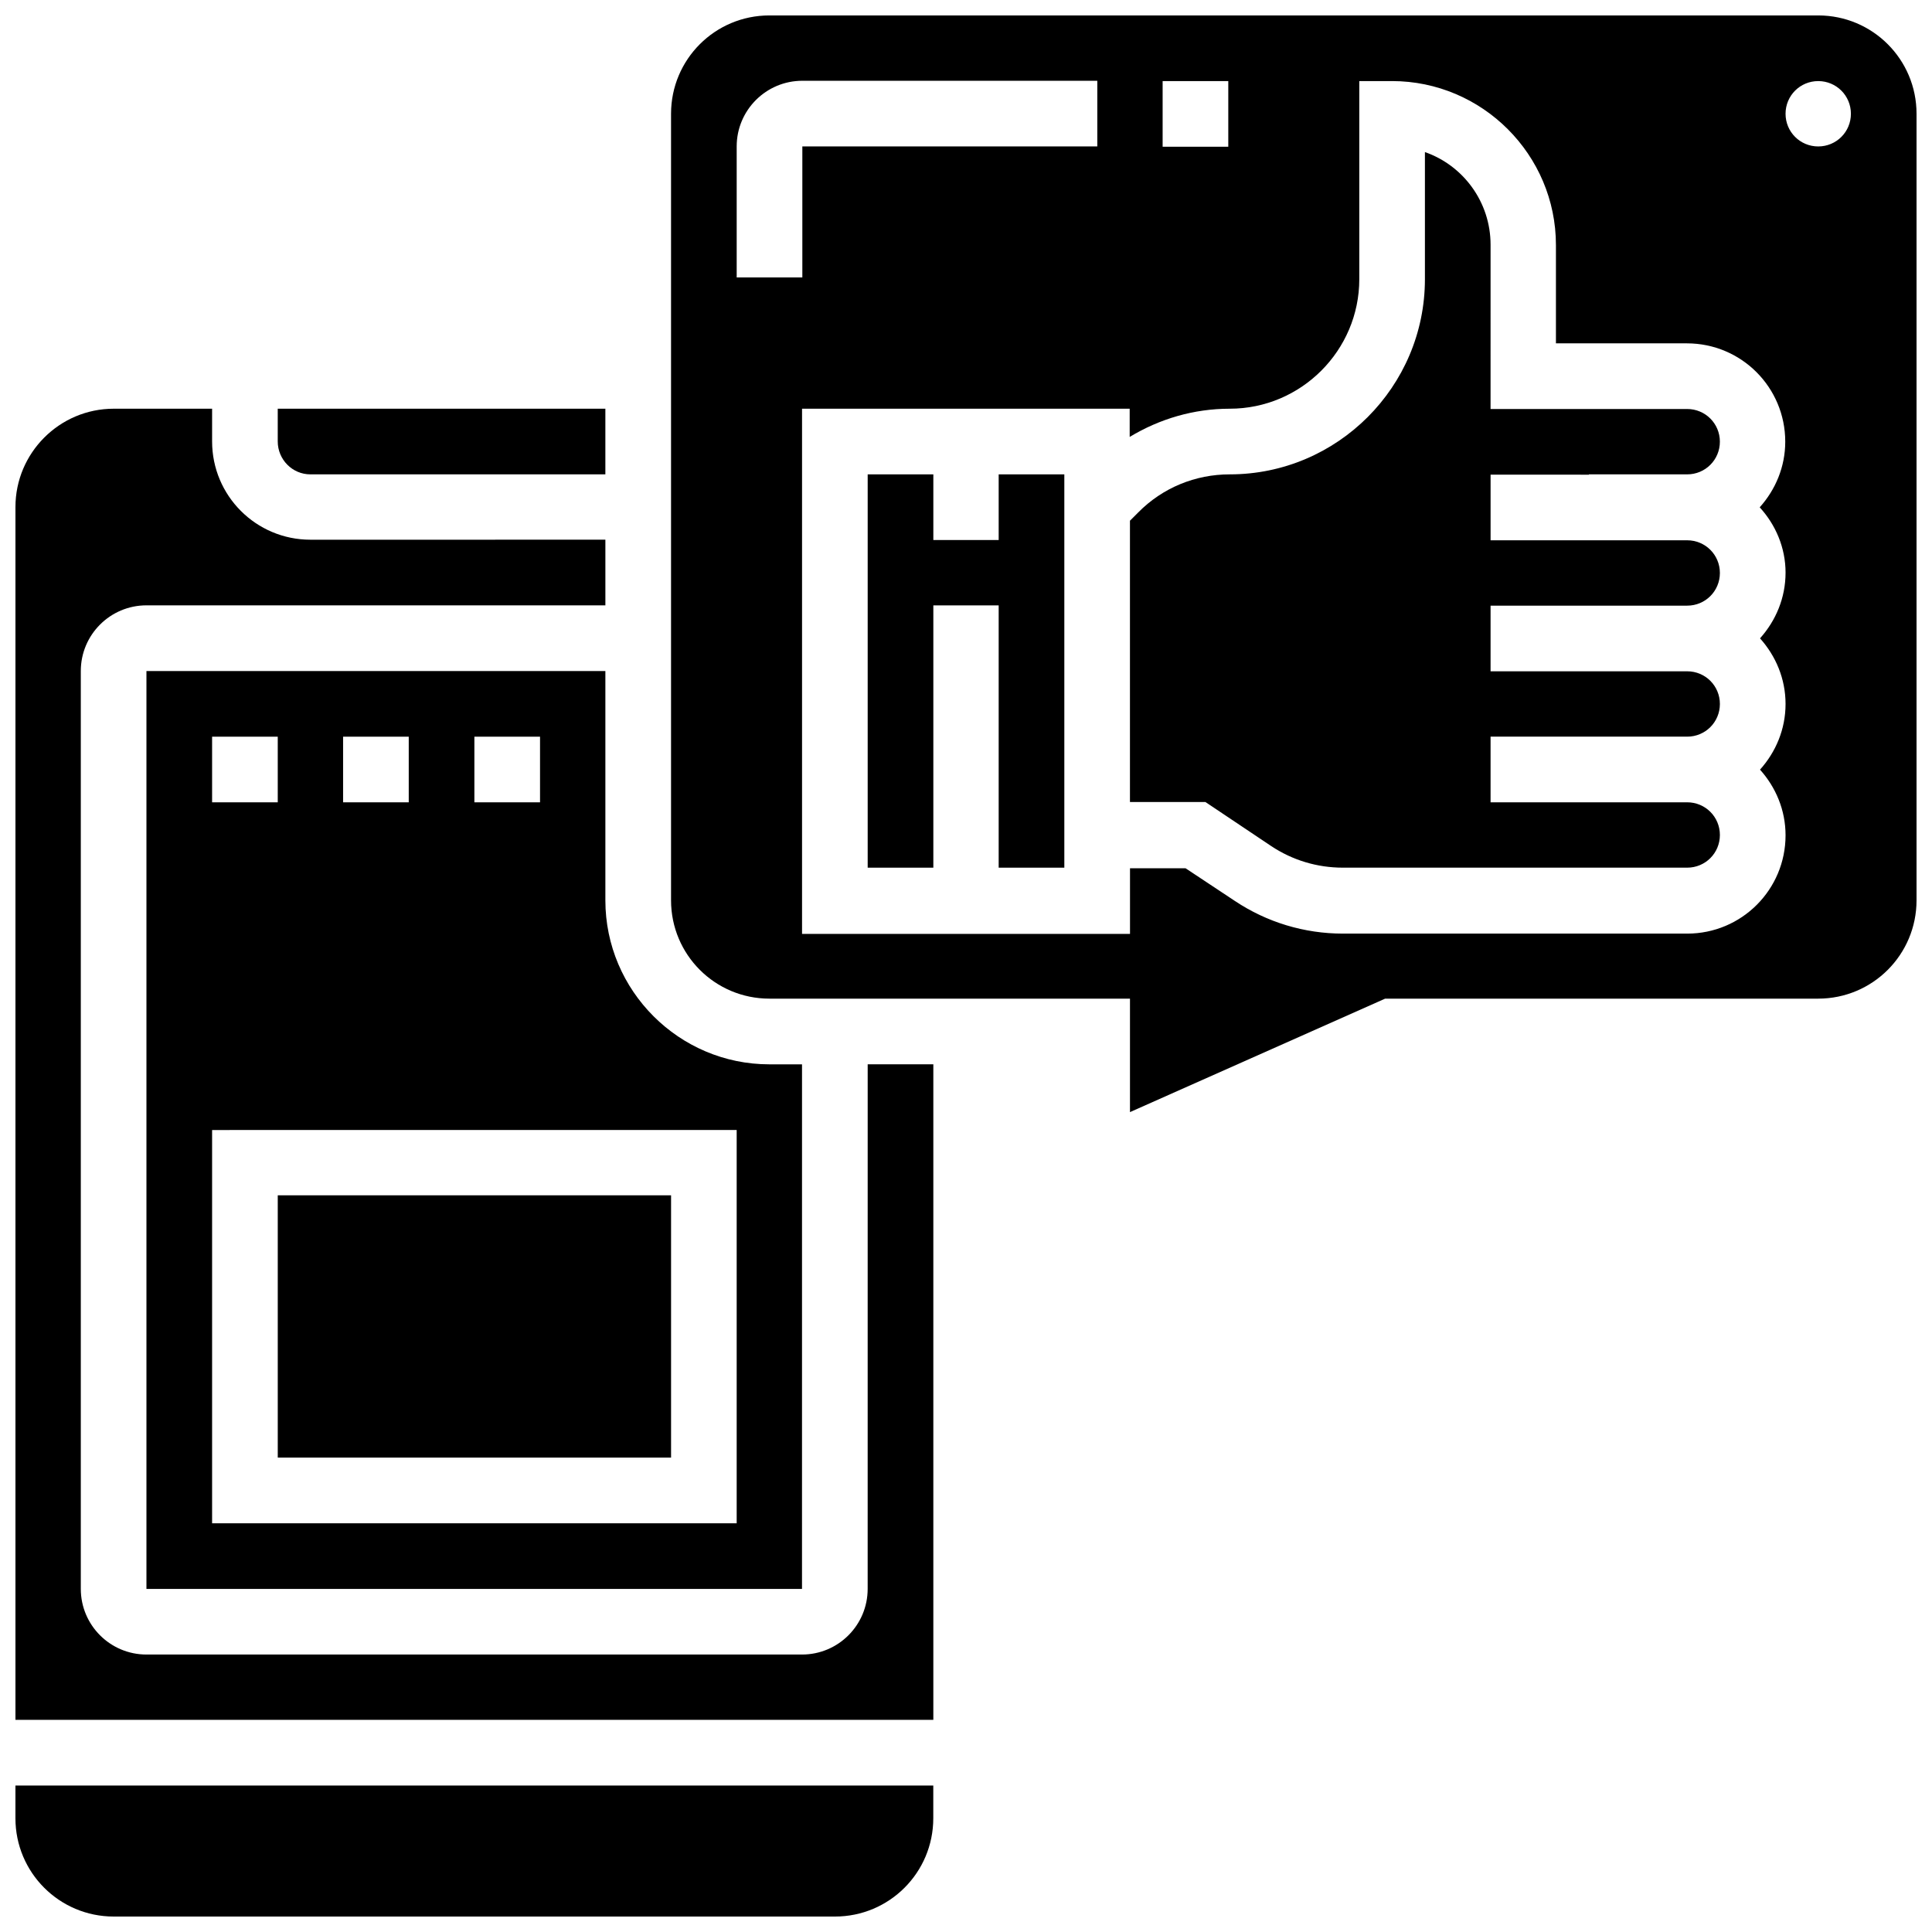
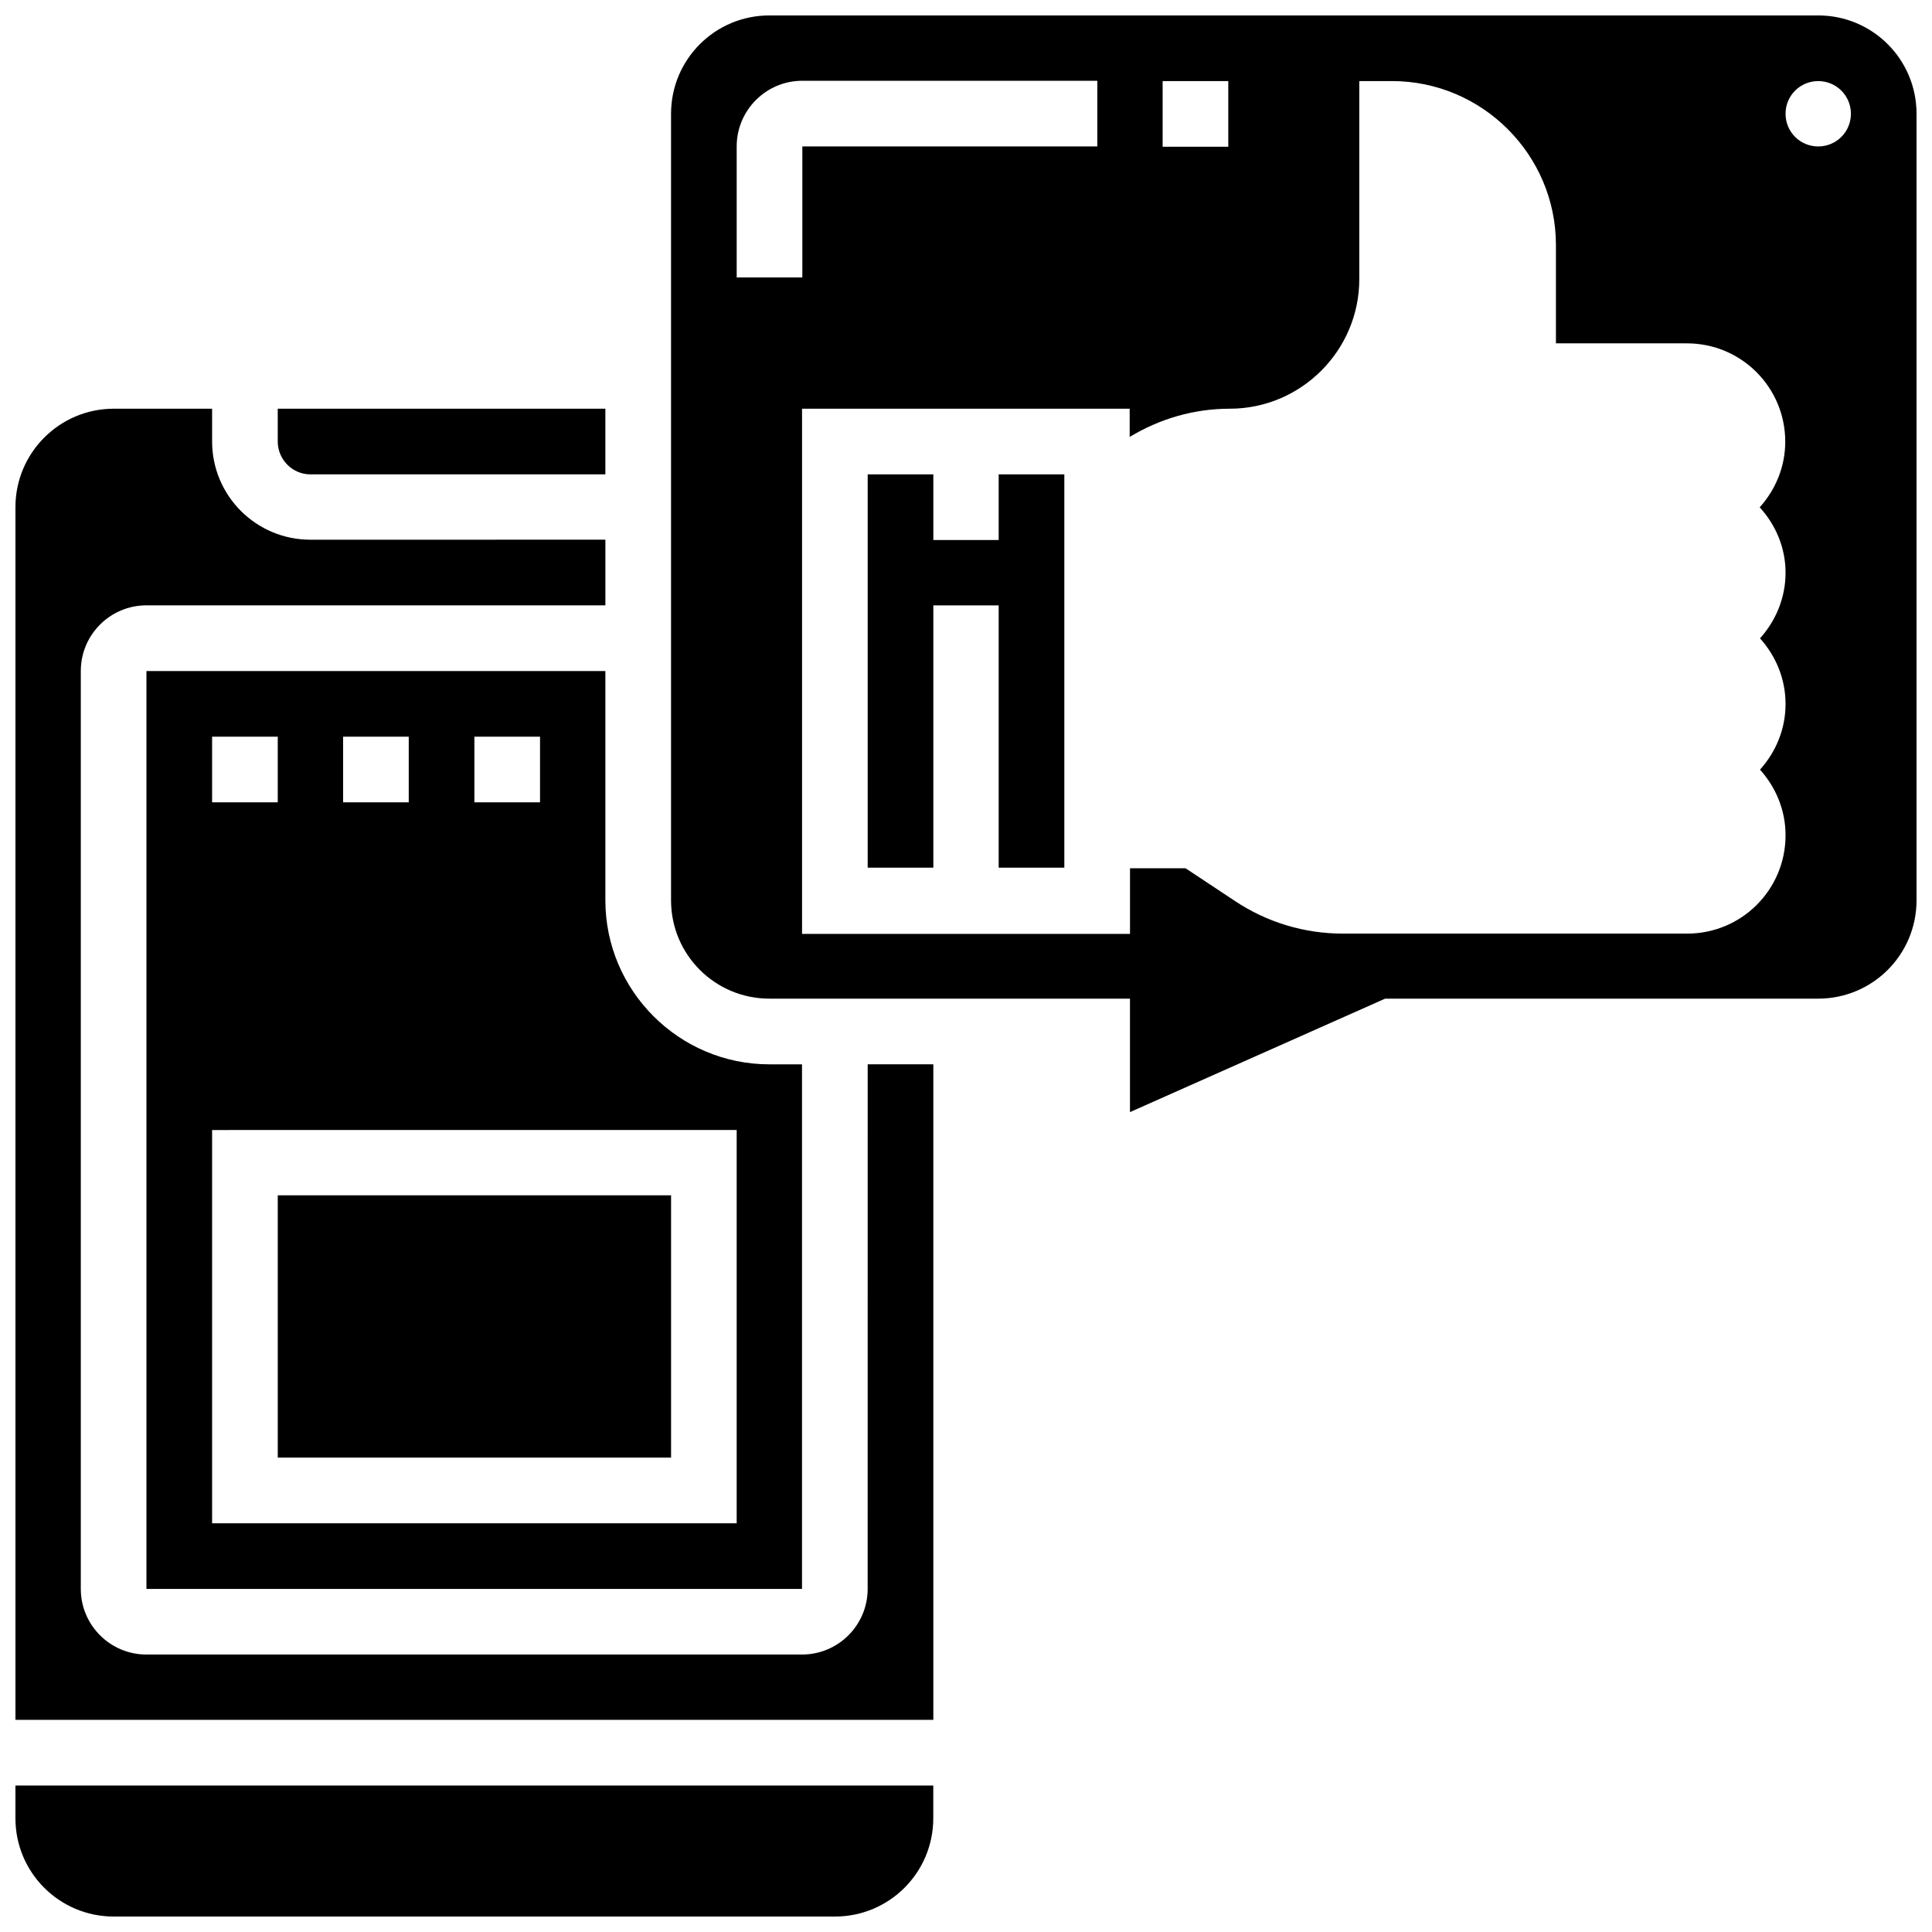
<svg xmlns="http://www.w3.org/2000/svg" width="800px" height="800px" version="1.1" viewBox="144 144 512 512">
  <defs>
    <clipPath id="c">
      <path d="m148.09 617h243.91v34.902h-243.91z" />
    </clipPath>
    <clipPath id="b">
      <path d="m148.09 252h243.91v348h-243.91z" />
    </clipPath>
    <clipPath id="a">
-       <path d="m321 148.09h330.9v290.91h-330.9z" />
+       <path d="m321 148.09h330.9v290.91h-330.9" />
    </clipPath>
  </defs>
  <g clip-path="url(#c)">
    <path d="m148.09 625.85c0 14.406 11.652 26.055 26.055 26.055h191.13c14.406 0 26.055-11.652 26.055-26.055v-8.66h-243.24z" />
  </g>
  <g clip-path="url(#b)">
    <path d="m373.94 565.07c0 9.605-7.793 17.398-17.398 17.398h-173.73c-9.605 0-17.398-7.793-17.398-17.398v-243.25c0-9.605 7.793-17.398 17.398-17.398h121.62v-17.398l-78.168 0.004c-14.406 0-26.055-11.652-26.055-26.055v-8.66h-26.059c-14.402 0-26.055 11.727-26.055 26.055v321.41h243.25v-173.73h-17.398z" />
  </g>
  <path d="m226.26 269.71h78.168v-17.398l-86.824 0.004v8.66c0 4.801 3.856 8.734 8.656 8.734z" />
  <path d="m182.81 321.83v243.25h173.73l0.004-139.02h-8.66c-23.93 0-43.453-19.523-43.453-43.453v-60.773zm86.906 17.398h17.398v17.398h-17.398zm-34.793 0h17.398v17.398h-17.398zm-34.715 0h17.398v17.398h-17.398zm139.02 104.23v104.23l-139.02-0.004v-104.22z" />
  <path d="m408.66 287.11h-17.316v-17.398h-17.398v104.23h17.398v-69.508h17.316v69.508h17.398v-104.23h-17.398z" />
  <g clip-path="url(#a)">
    <path d="m625.85 148.09h-277.96c-14.406 0-26.055 11.652-26.055 26.055v208.45c0 14.406 11.652 26.055 26.055 26.055h95.566v30.07l67.621-30.07h114.77c14.406 0 26.055-11.652 26.055-26.055v-208.45c0-14.402-11.648-26.055-26.055-26.055zm-173.74 17.398h17.398v17.398h-17.398zm-112.88 52.113v-34.797c0-9.605 7.793-17.398 17.398-17.398h78.168v17.398h-78.168v34.715h-17.398zm277.96 78.168c0 6.691-2.598 12.754-6.769 17.398 4.172 4.644 6.769 10.707 6.769 17.398 0 6.691-2.598 12.754-6.769 17.398 4.172 4.644 6.769 10.707 6.769 17.398 0 14.406-11.652 26.055-26.055 26.055h-91.234c-10.234 0-20.152-2.992-28.652-8.66l-13.066-8.66h-14.719v17.398l-86.914-0.004v-139.18h86.828v7.477c7.949-4.801 17.004-7.477 26.527-7.477 18.895 0 34.32-15.43 34.32-34.32v-52.508h8.66c23.93 0 43.453 19.523 43.453 43.453v26.055h34.715c14.406 0 26.055 11.652 26.055 26.055 0 6.691-2.598 12.754-6.769 17.398 4.176 4.566 6.852 10.629 6.852 17.32zm8.66-112.96c-4.801 0-8.66-3.856-8.66-8.66 0-4.801 3.856-8.66 8.66-8.66 4.801 0 8.66 3.856 8.66 8.66 0 4.805-3.859 8.66-8.66 8.66z" />
  </g>
-   <path d="m565.07 269.71h26.055c4.801 0 8.66-3.856 8.66-8.66 0-4.801-3.856-8.66-8.66-8.66h-52.113l0.004-43.527c0-11.336-7.242-21.02-17.398-24.562v33.691c0 28.496-23.223 51.719-51.719 51.719-9.133 0-17.789 3.543-24.246 10.078l-2.203 2.203v74.547h19.996l17.398 11.652c5.668 3.777 12.203 5.746 19.051 5.746h91.234c4.801 0 8.66-3.856 8.66-8.66 0-4.801-3.856-8.66-8.66-8.66h-52.113v-17.398h52.113c4.801 0 8.66-3.856 8.66-8.66 0-4.801-3.856-8.66-8.66-8.66h-52.113v-17.398h52.113c4.801 0 8.66-3.856 8.66-8.66 0-4.801-3.856-8.66-8.66-8.66h-52.109v-17.398l26.051 0.012z" />
  <path d="m217.61 460.77h104.23v69.512h-104.23z" />
</svg>